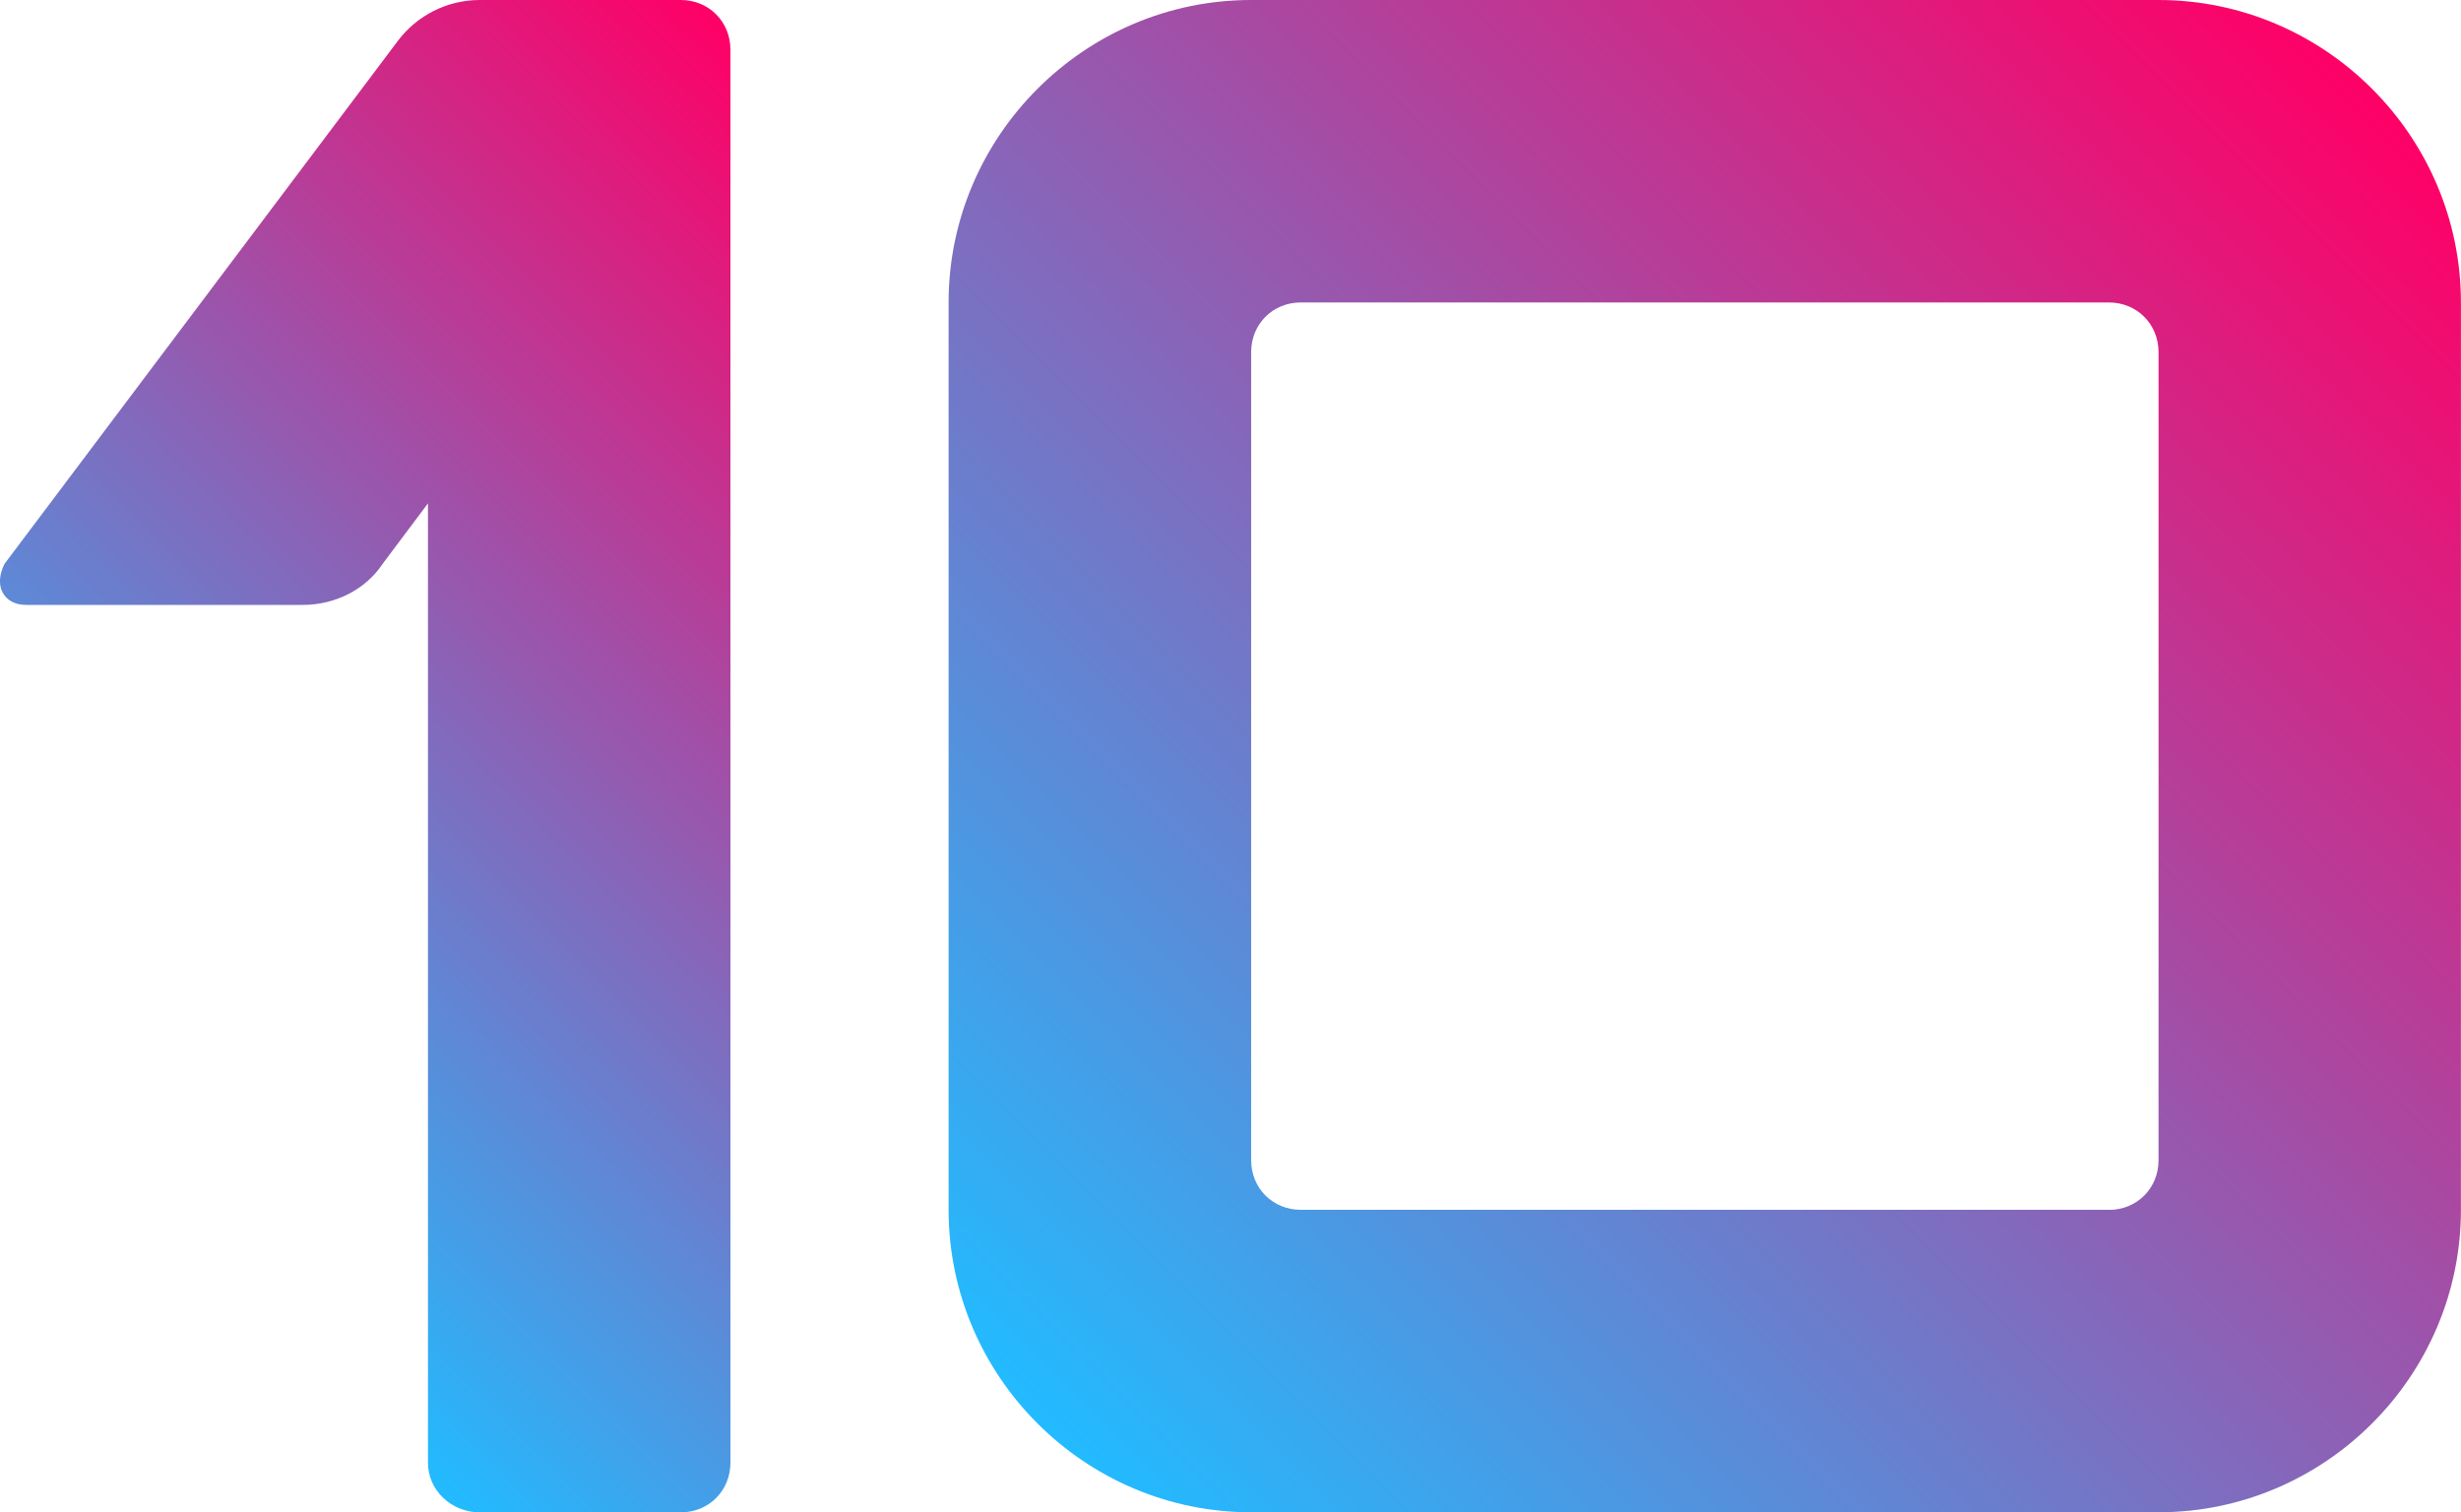
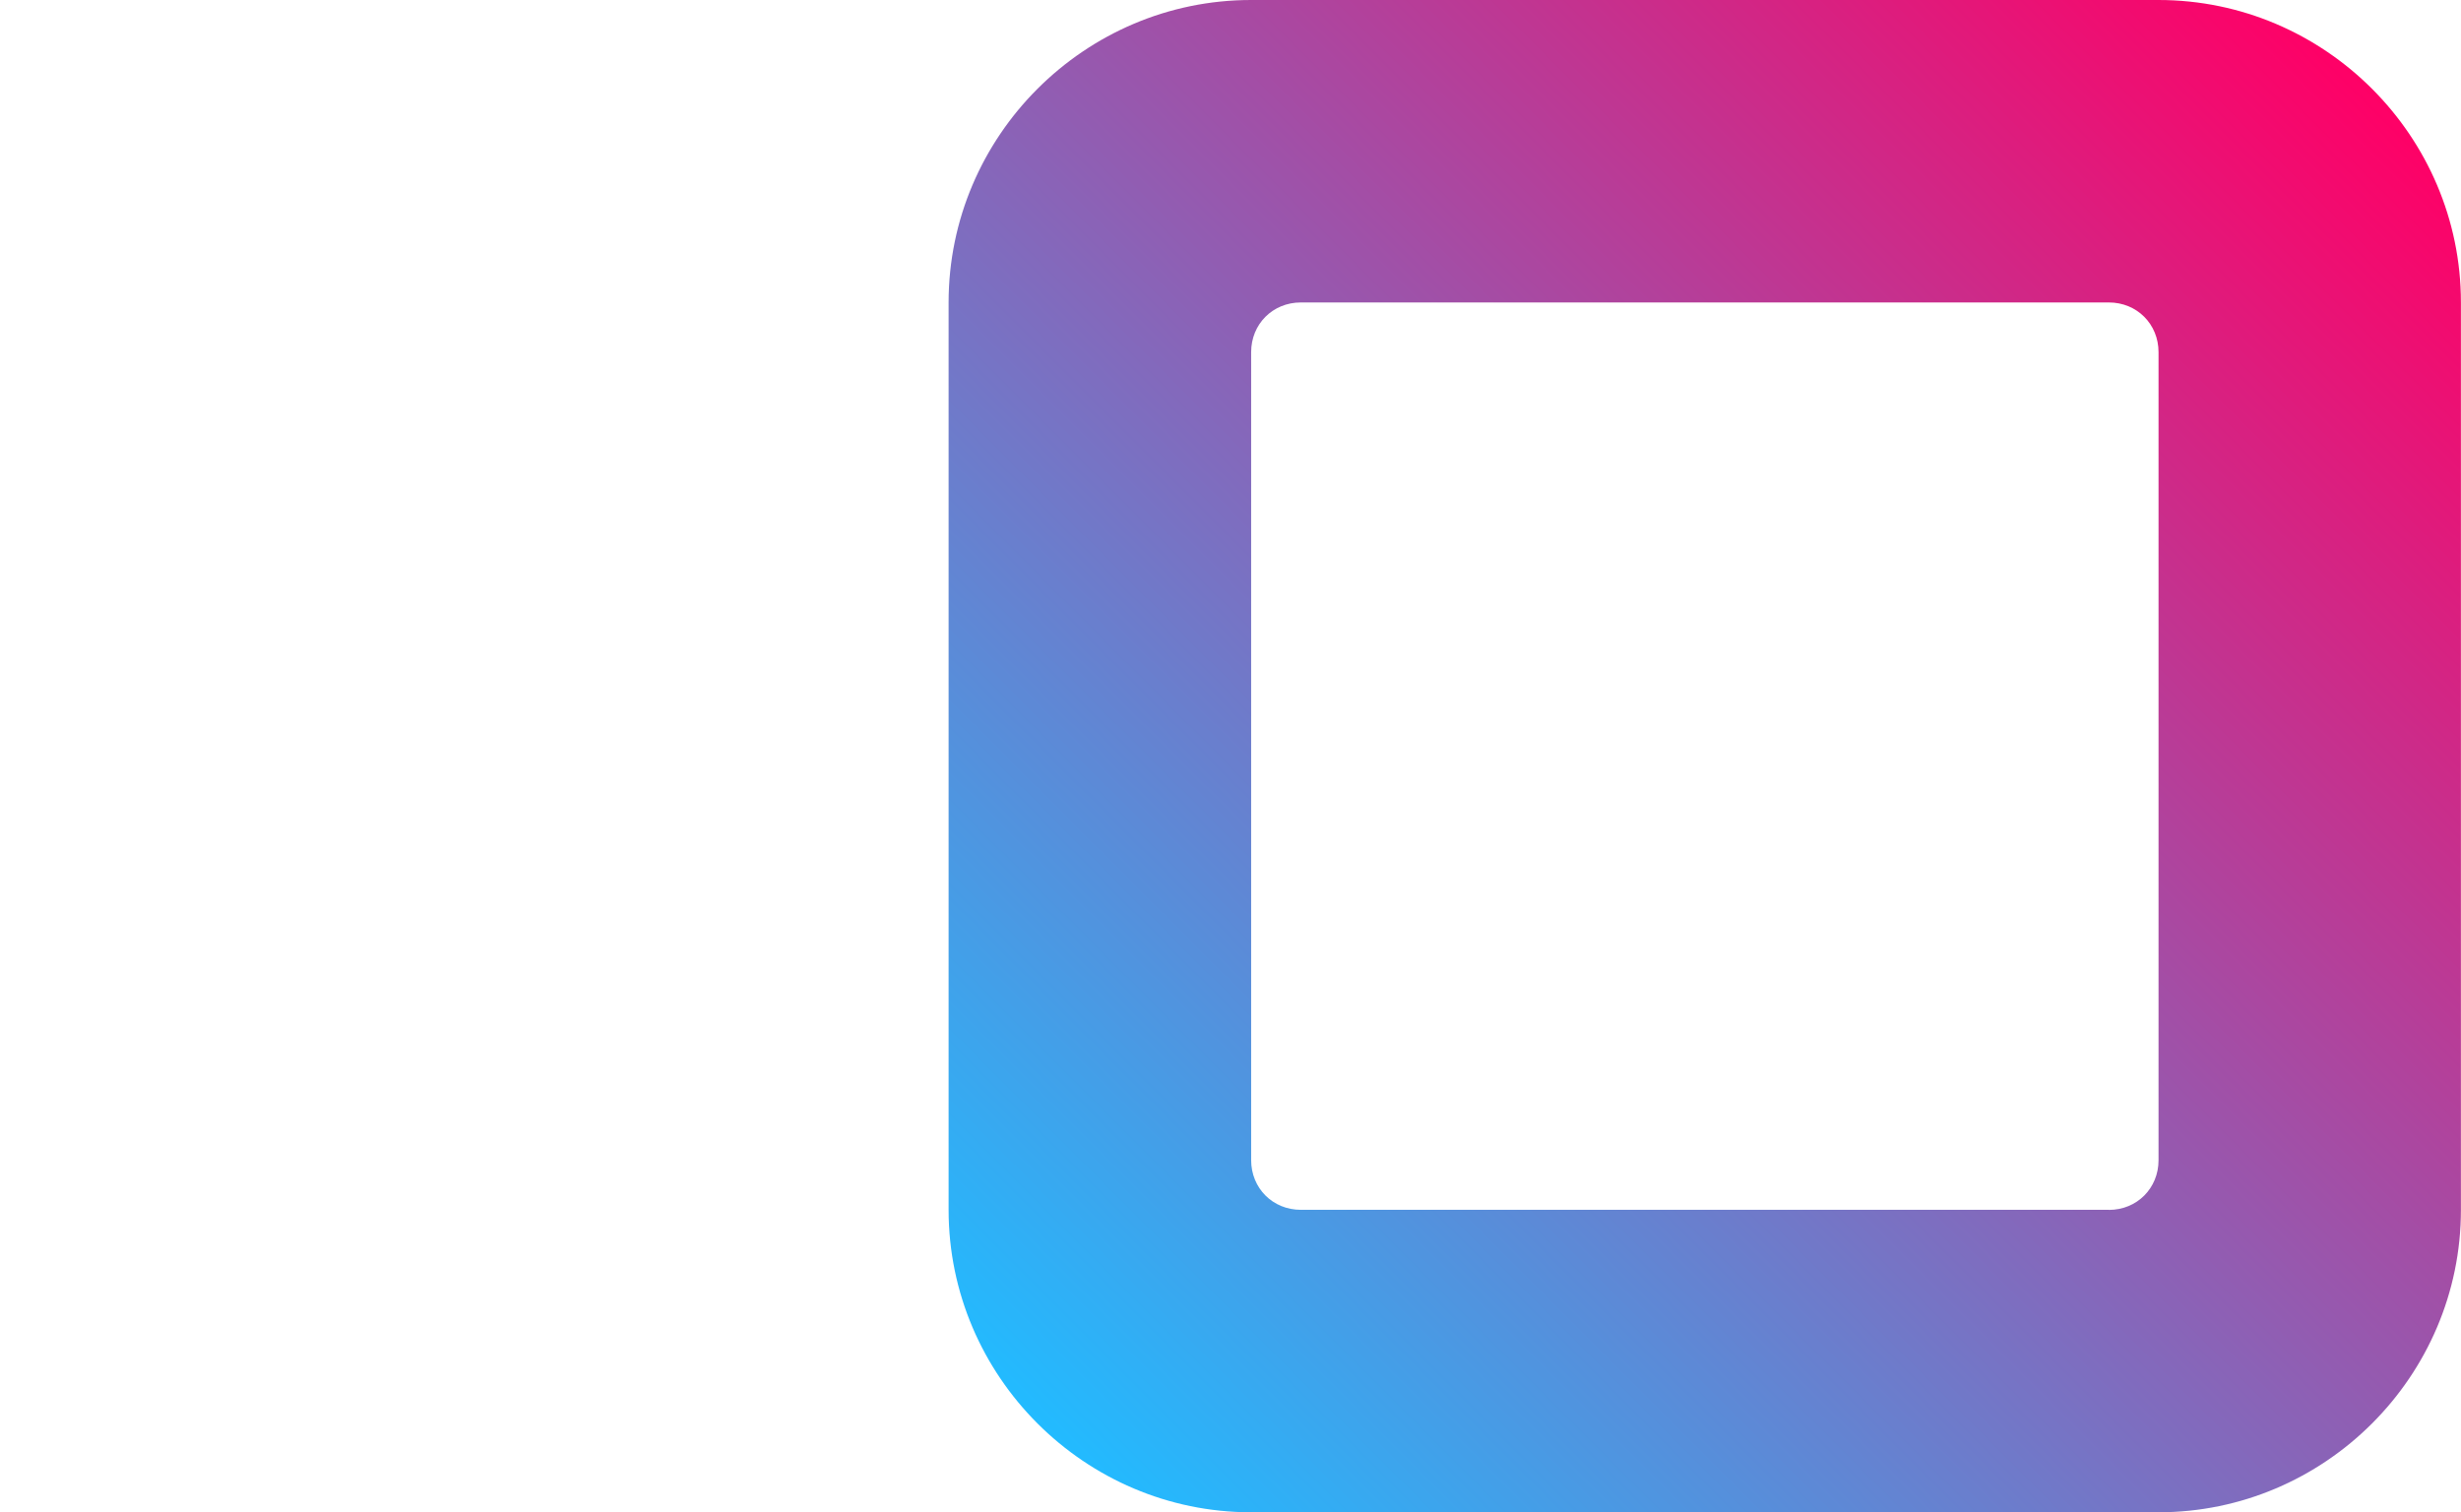
<svg xmlns="http://www.w3.org/2000/svg" xmlns:xlink="http://www.w3.org/1999/xlink" id="_Слой_2" data-name="Слой 2" viewBox="0 0 305.12 187.51">
  <defs>
    <style> .cls-1 { fill: url(#_Безымянный_градиент_22); } .cls-1, .cls-2 { stroke-width: 0px; } .cls-2 { fill: url(#_Безымянный_градиент_22-2); } </style>
    <linearGradient id="_Безымянный_градиент_22" data-name="Безымянный градиент 22" x1="16.8" y1="147.57" x2="125.69" y2="38.68" gradientUnits="userSpaceOnUse">
      <stop offset="0" stop-color="#2bf" />
      <stop offset="1" stop-color="#f06" />
    </linearGradient>
    <linearGradient id="_Безымянный_градиент_22-2" data-name="Безымянный градиент 22" x1="128.63" y1="176.49" x2="294.11" y2="11.02" xlink:href="#_Безымянный_градиент_22" />
  </defs>
  <g id="_Слой_1-2" data-name="Слой 1">
    <g>
-       <path class="cls-1" d="M59.49,0h24.91c3.48,0,6.16,2.68,6.16,6.16v175.19c0,3.48-2.68,6.16-6.16,6.16h-24.91c-3.48,0-6.43-2.68-6.43-6.16V62.41l-5.62,7.5c-2.14,3.21-5.89,5.09-9.91,5.09H3.24c-1.34,0-2.41-.54-2.95-1.61-.54-1.07-.27-2.41.27-3.48L49.31,5.09c2.41-3.21,6.16-5.09,10.18-5.09Z" />
      <path class="cls-2" d="M117.61,37.5c0-20.63,16.88-37.5,37.5-37.5h112.5c20.63,0,37.5,16.88,37.5,37.5v112.5c0,20.63-16.88,37.5-37.5,37.5h-112.5c-20.63,0-37.5-16.88-37.5-37.5V37.5ZM261.46,150.01c3.48,0,6.16-2.68,6.16-6.16V43.66c0-3.48-2.68-6.16-6.16-6.16h-100.18c-3.48,0-6.16,2.68-6.16,6.16v100.18c0,3.48,2.68,6.16,6.16,6.16h100.18Z" />
    </g>
  </g>
</svg>